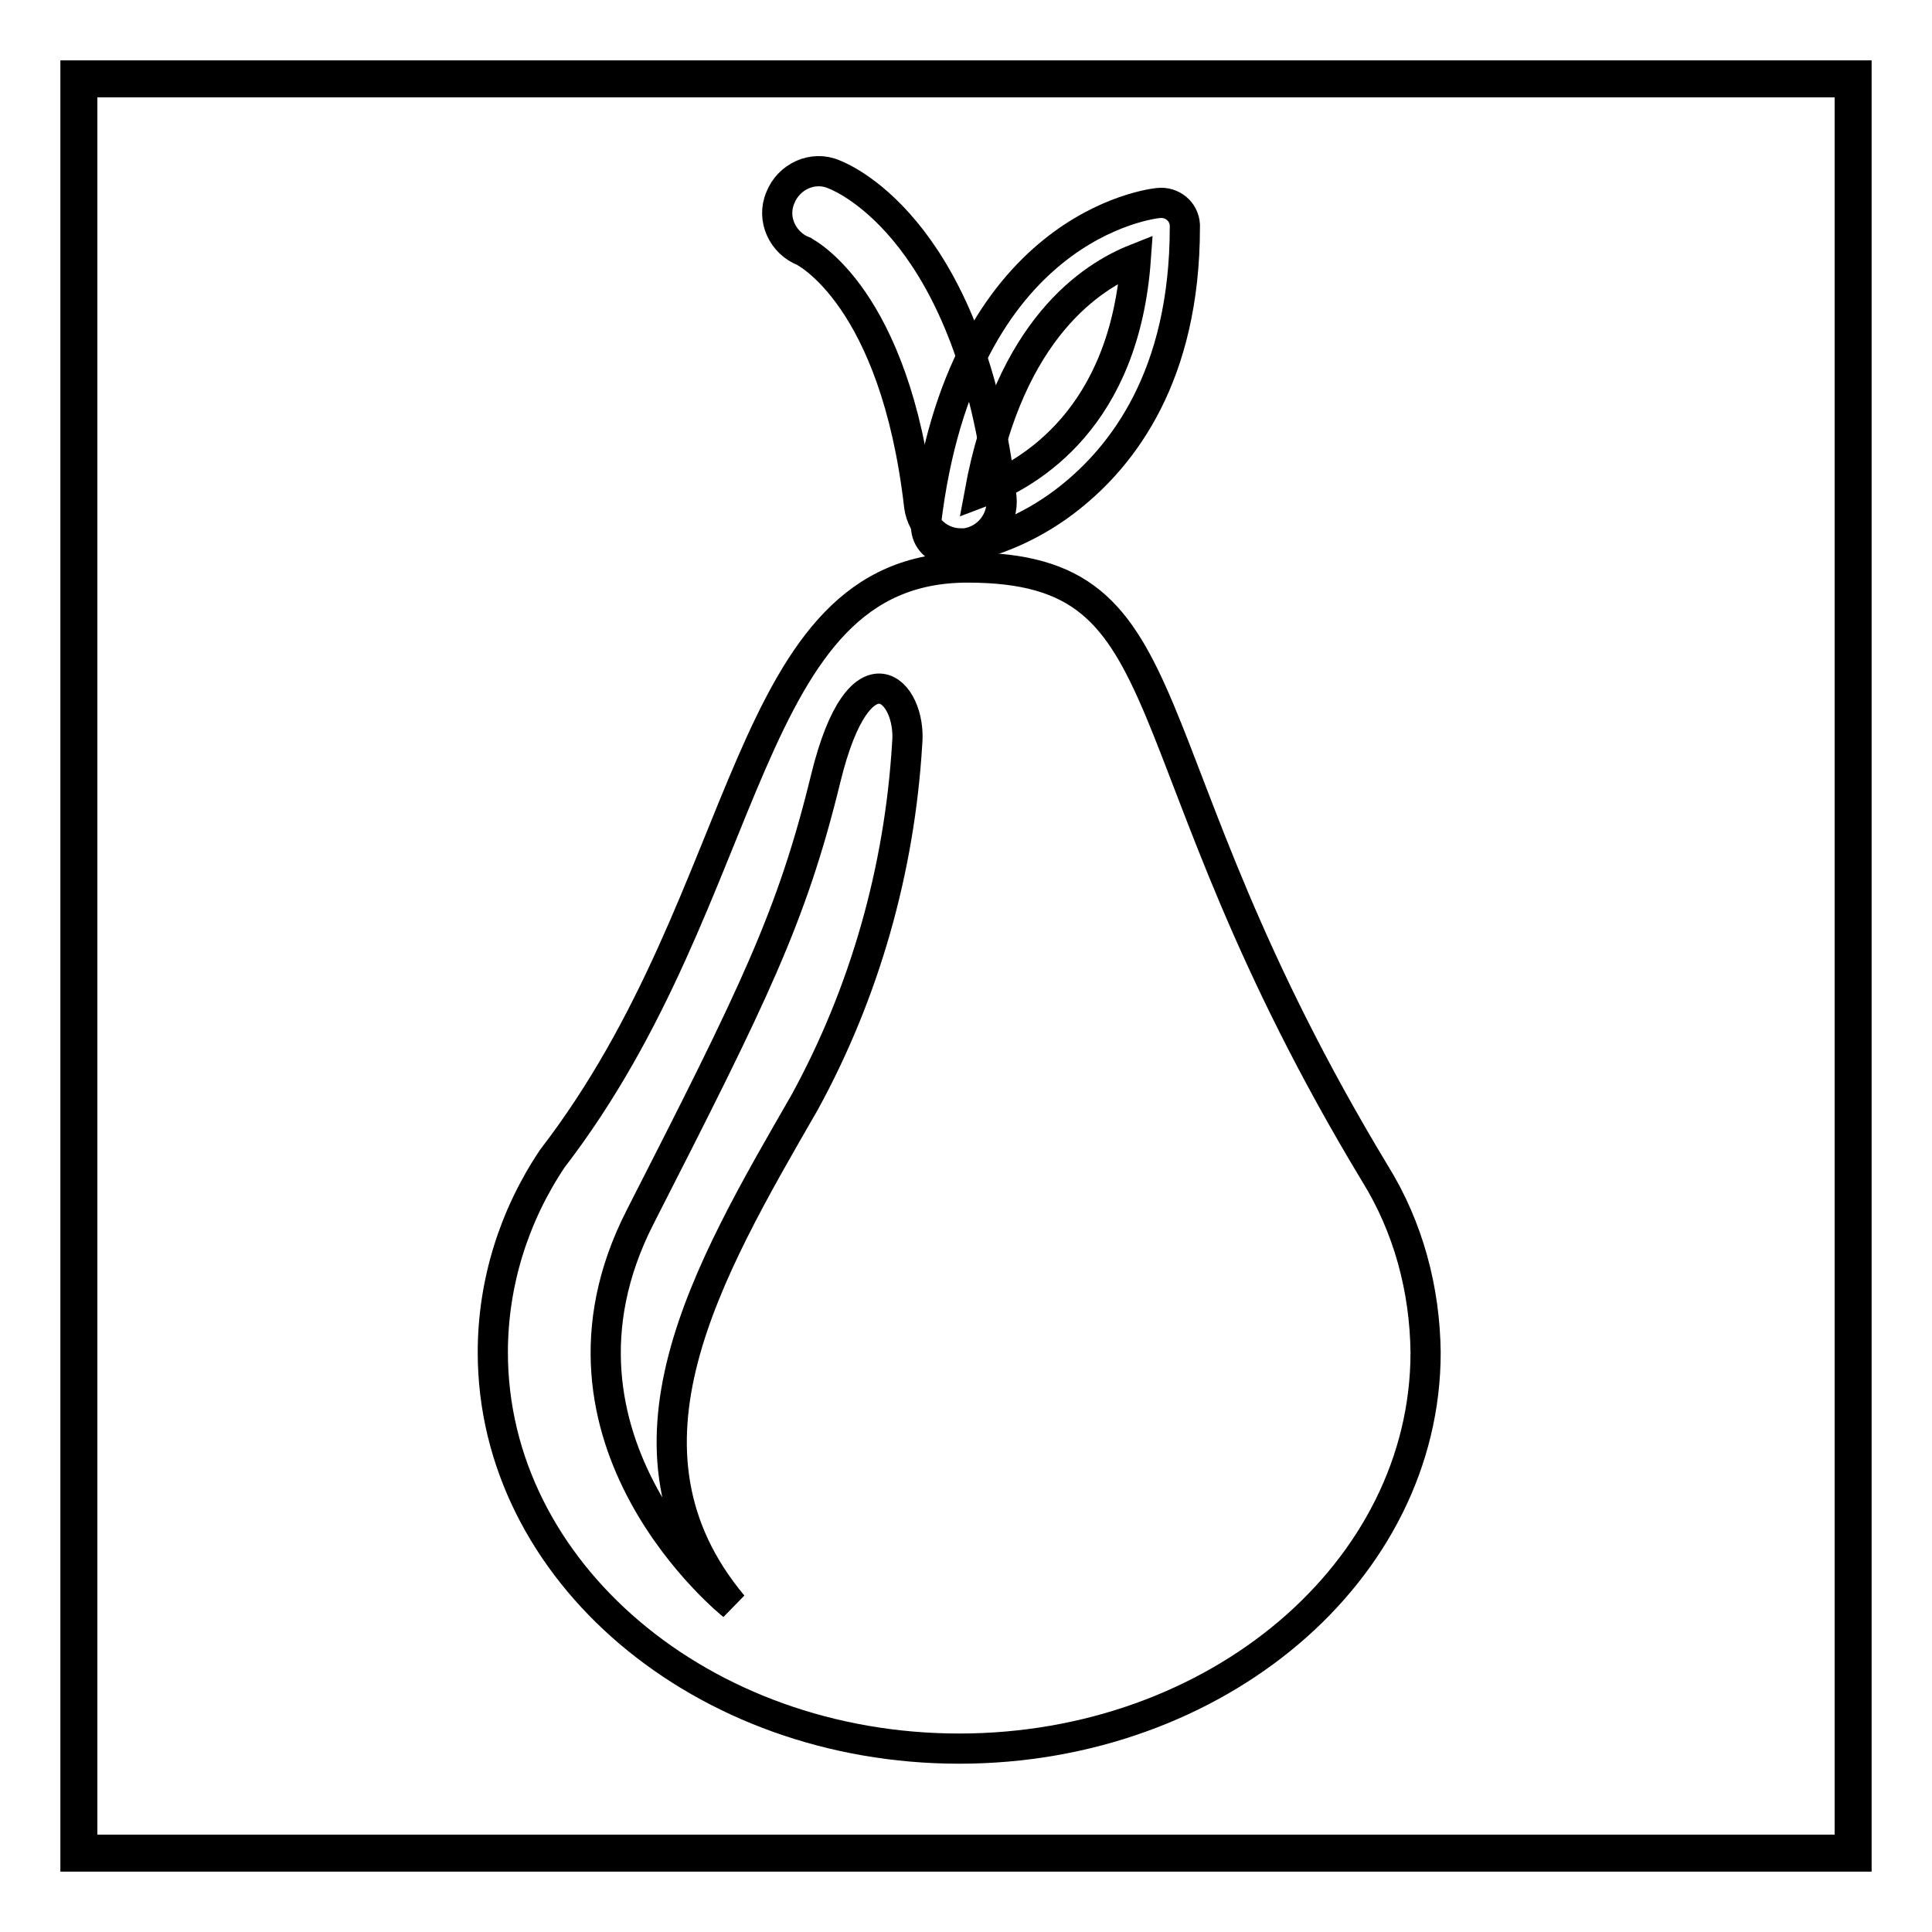
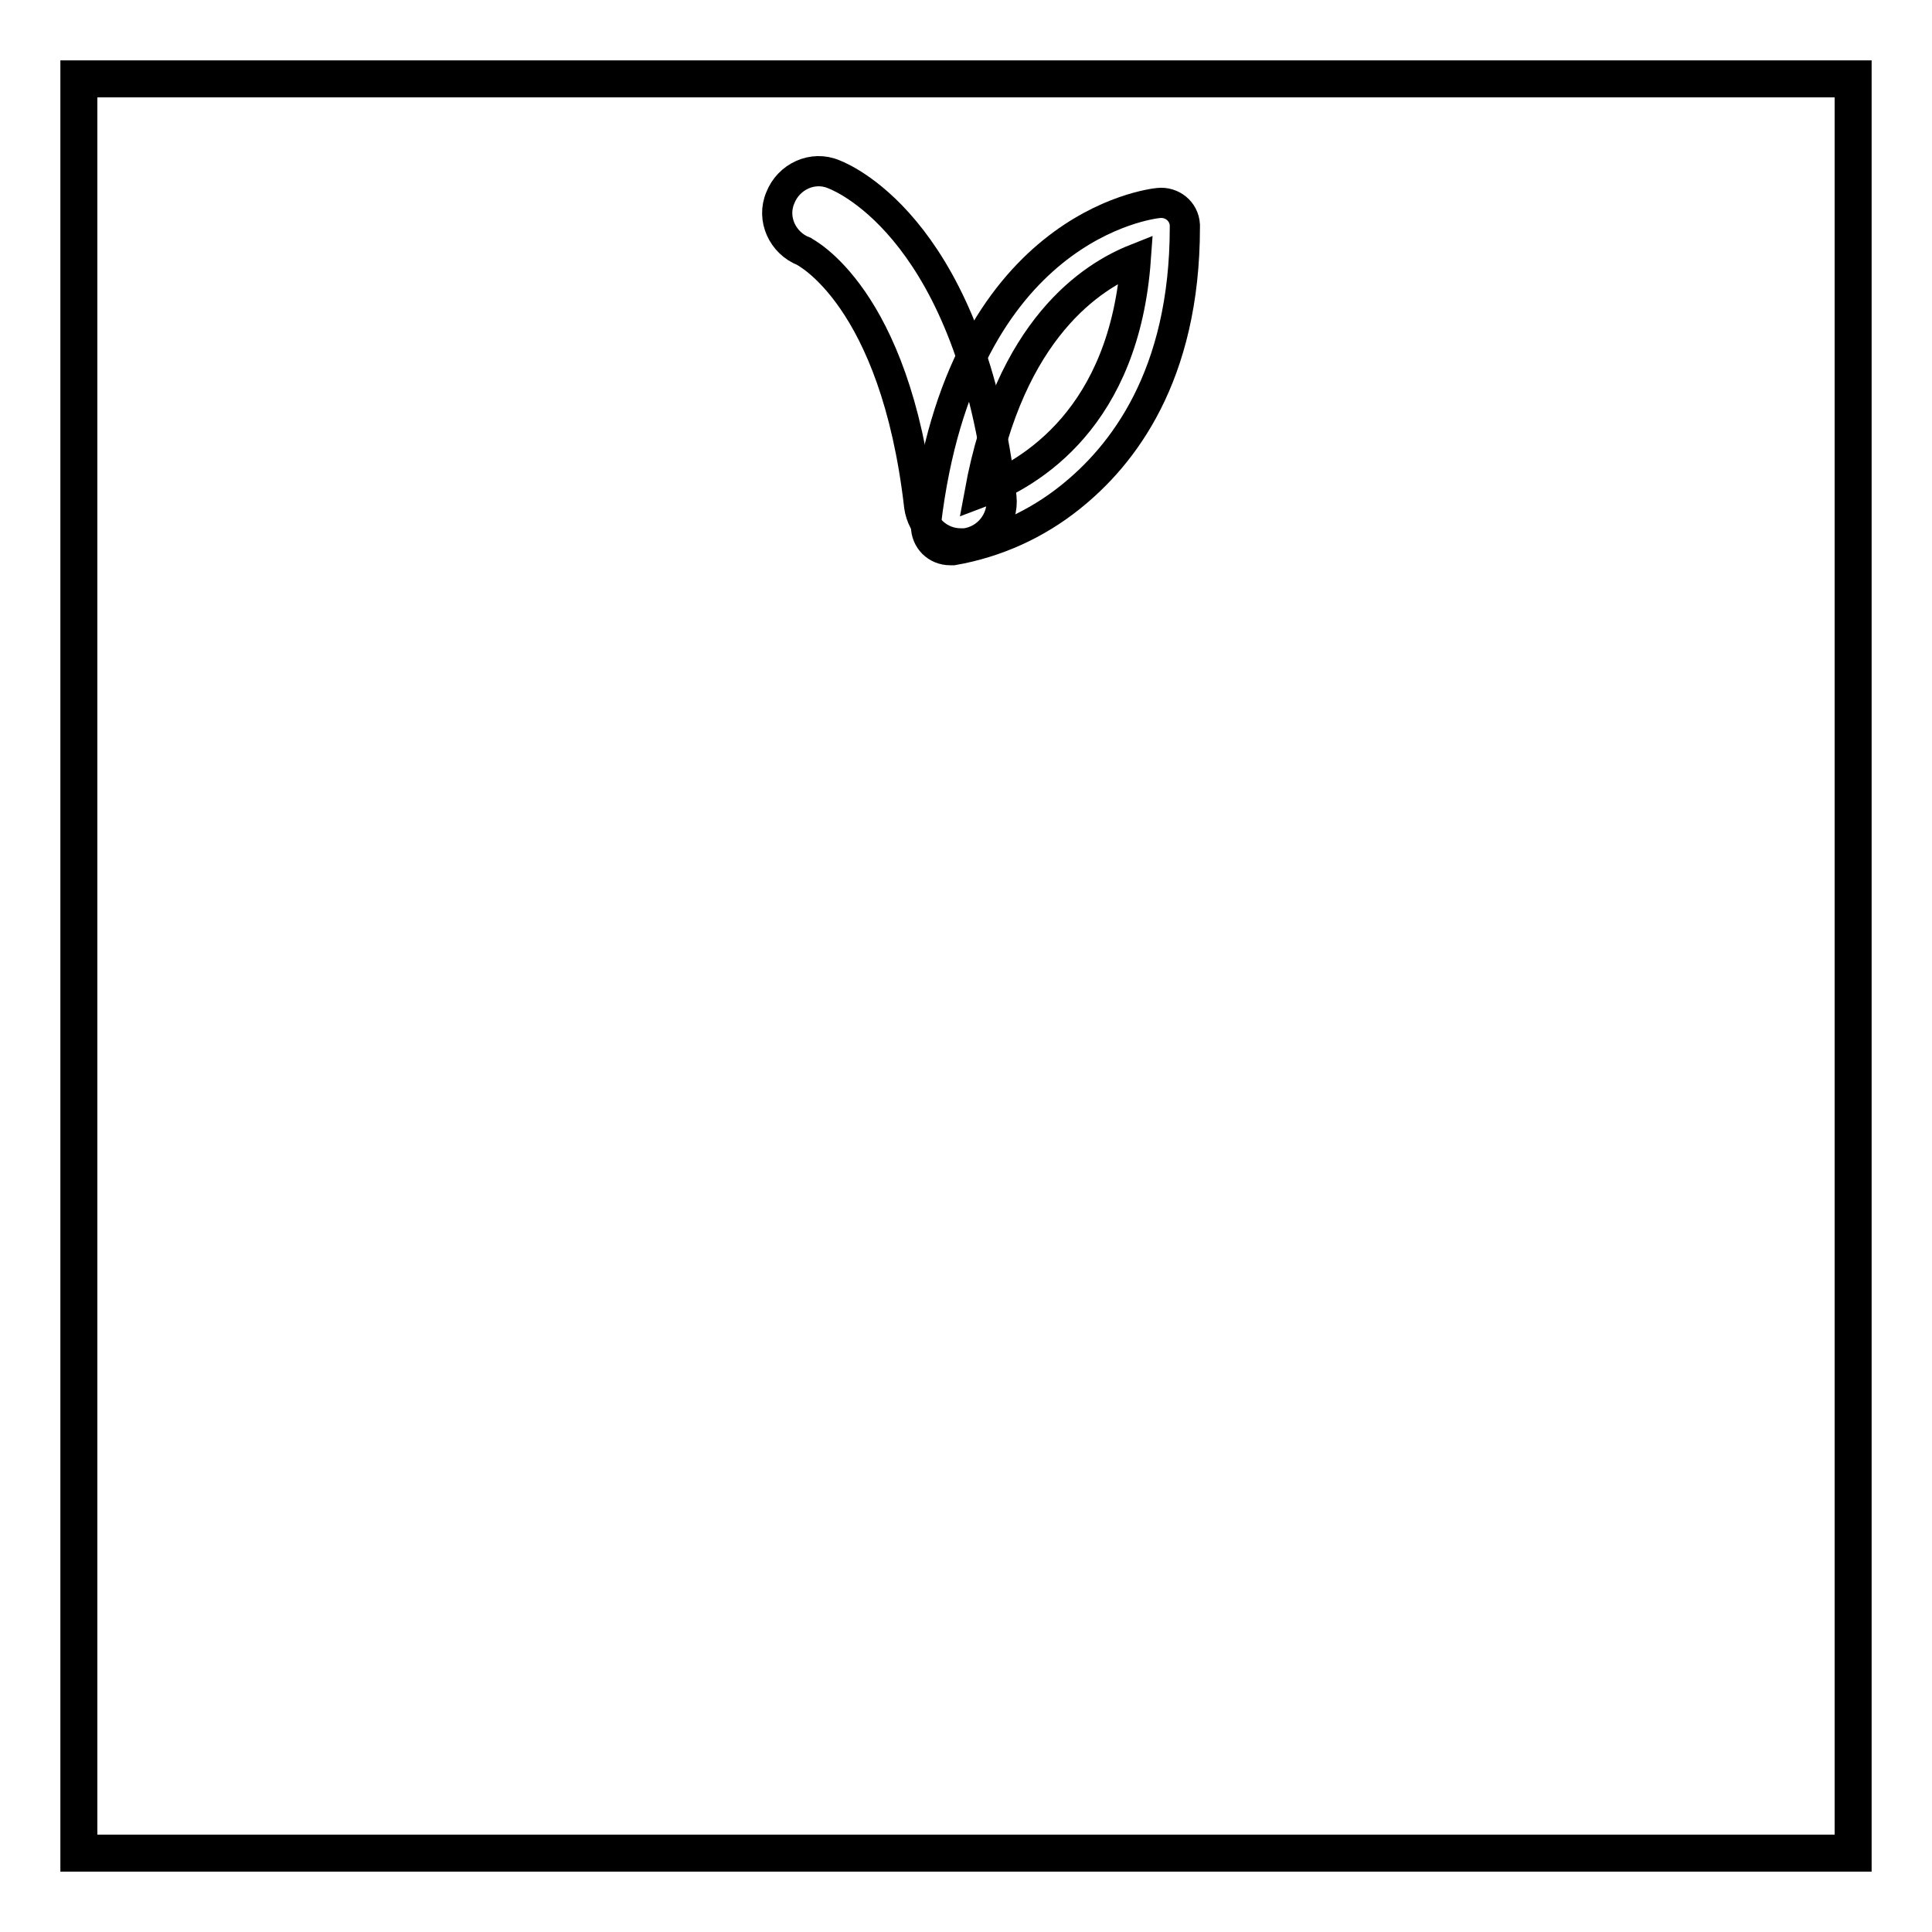
<svg xmlns="http://www.w3.org/2000/svg" version="1.1" x="0px" y="0px" viewBox="0 0 256 256" enable-background="new 0 0 256 256" xml:space="preserve">
  <g>
    <path stroke-width="4" fill-opacity="0" stroke="#000000" d="M246,246H10V10h236V246z M10.9,245.1h234.2V10.9H10.9L10.9,245.1z" />
    <path stroke-width="4" fill-opacity="0" stroke="#000000" d="M127.3,72c-2.8,0-5.1-2.1-5.5-4.9c-3.2-27.9-15.2-33.7-15.3-33.8c-2.8-1.1-4.3-4.3-3.1-7.1 c1.1-2.8,4.3-4.3,7.1-3.1c1.8,0.7,18.2,8,22.2,42.8c0.3,3-1.8,5.7-4.8,6.1L127.3,72z" />
    <path stroke-width="4" fill-opacity="0" stroke="#000000" d="M125.9,72.9c-1.8,0-3.2-1.4-3.2-3.2c0-0.1,0-0.3,0-0.4c4.7-39.4,29.8-42.3,30.8-42.4 c1.8-0.2,3.4,1.1,3.5,2.9c0,0,0,0,0,0c0,0.1,0,0.2,0,0.3c0,19.8-8.3,30.3-15.2,35.8c-4.5,3.6-9.8,6-15.5,7L125.9,72.9z M150.5,34.3 c-5.8,2.3-16.7,9.2-20.7,31C136.7,62.7,149,55.3,150.5,34.3z" />
-     <path stroke-width="4" fill-opacity="0" stroke="#000000" d="M182.2,155.5c-34.2-56.6-23.9-80.3-54-80.3c-30.1,0-27.9,43.1-55,78.3c-5.1,7.6-7.9,16.5-7.9,25.7 c0,29,27.7,52.5,61.8,52.5c34.1,0,61.8-23.5,61.8-52.5C188.8,170.8,186.6,162.6,182.2,155.5z M120.2,98.6 c-1,16.6-5.6,32.9-13.6,47.5c-12.9,22.4-26.8,45.9-9.5,66.6c0,0-27.4-21.8-12.3-51.4s20.1-39.7,24.6-58.1 C113.9,84.7,120.9,91.4,120.2,98.6L120.2,98.6z" />
  </g>
</svg>